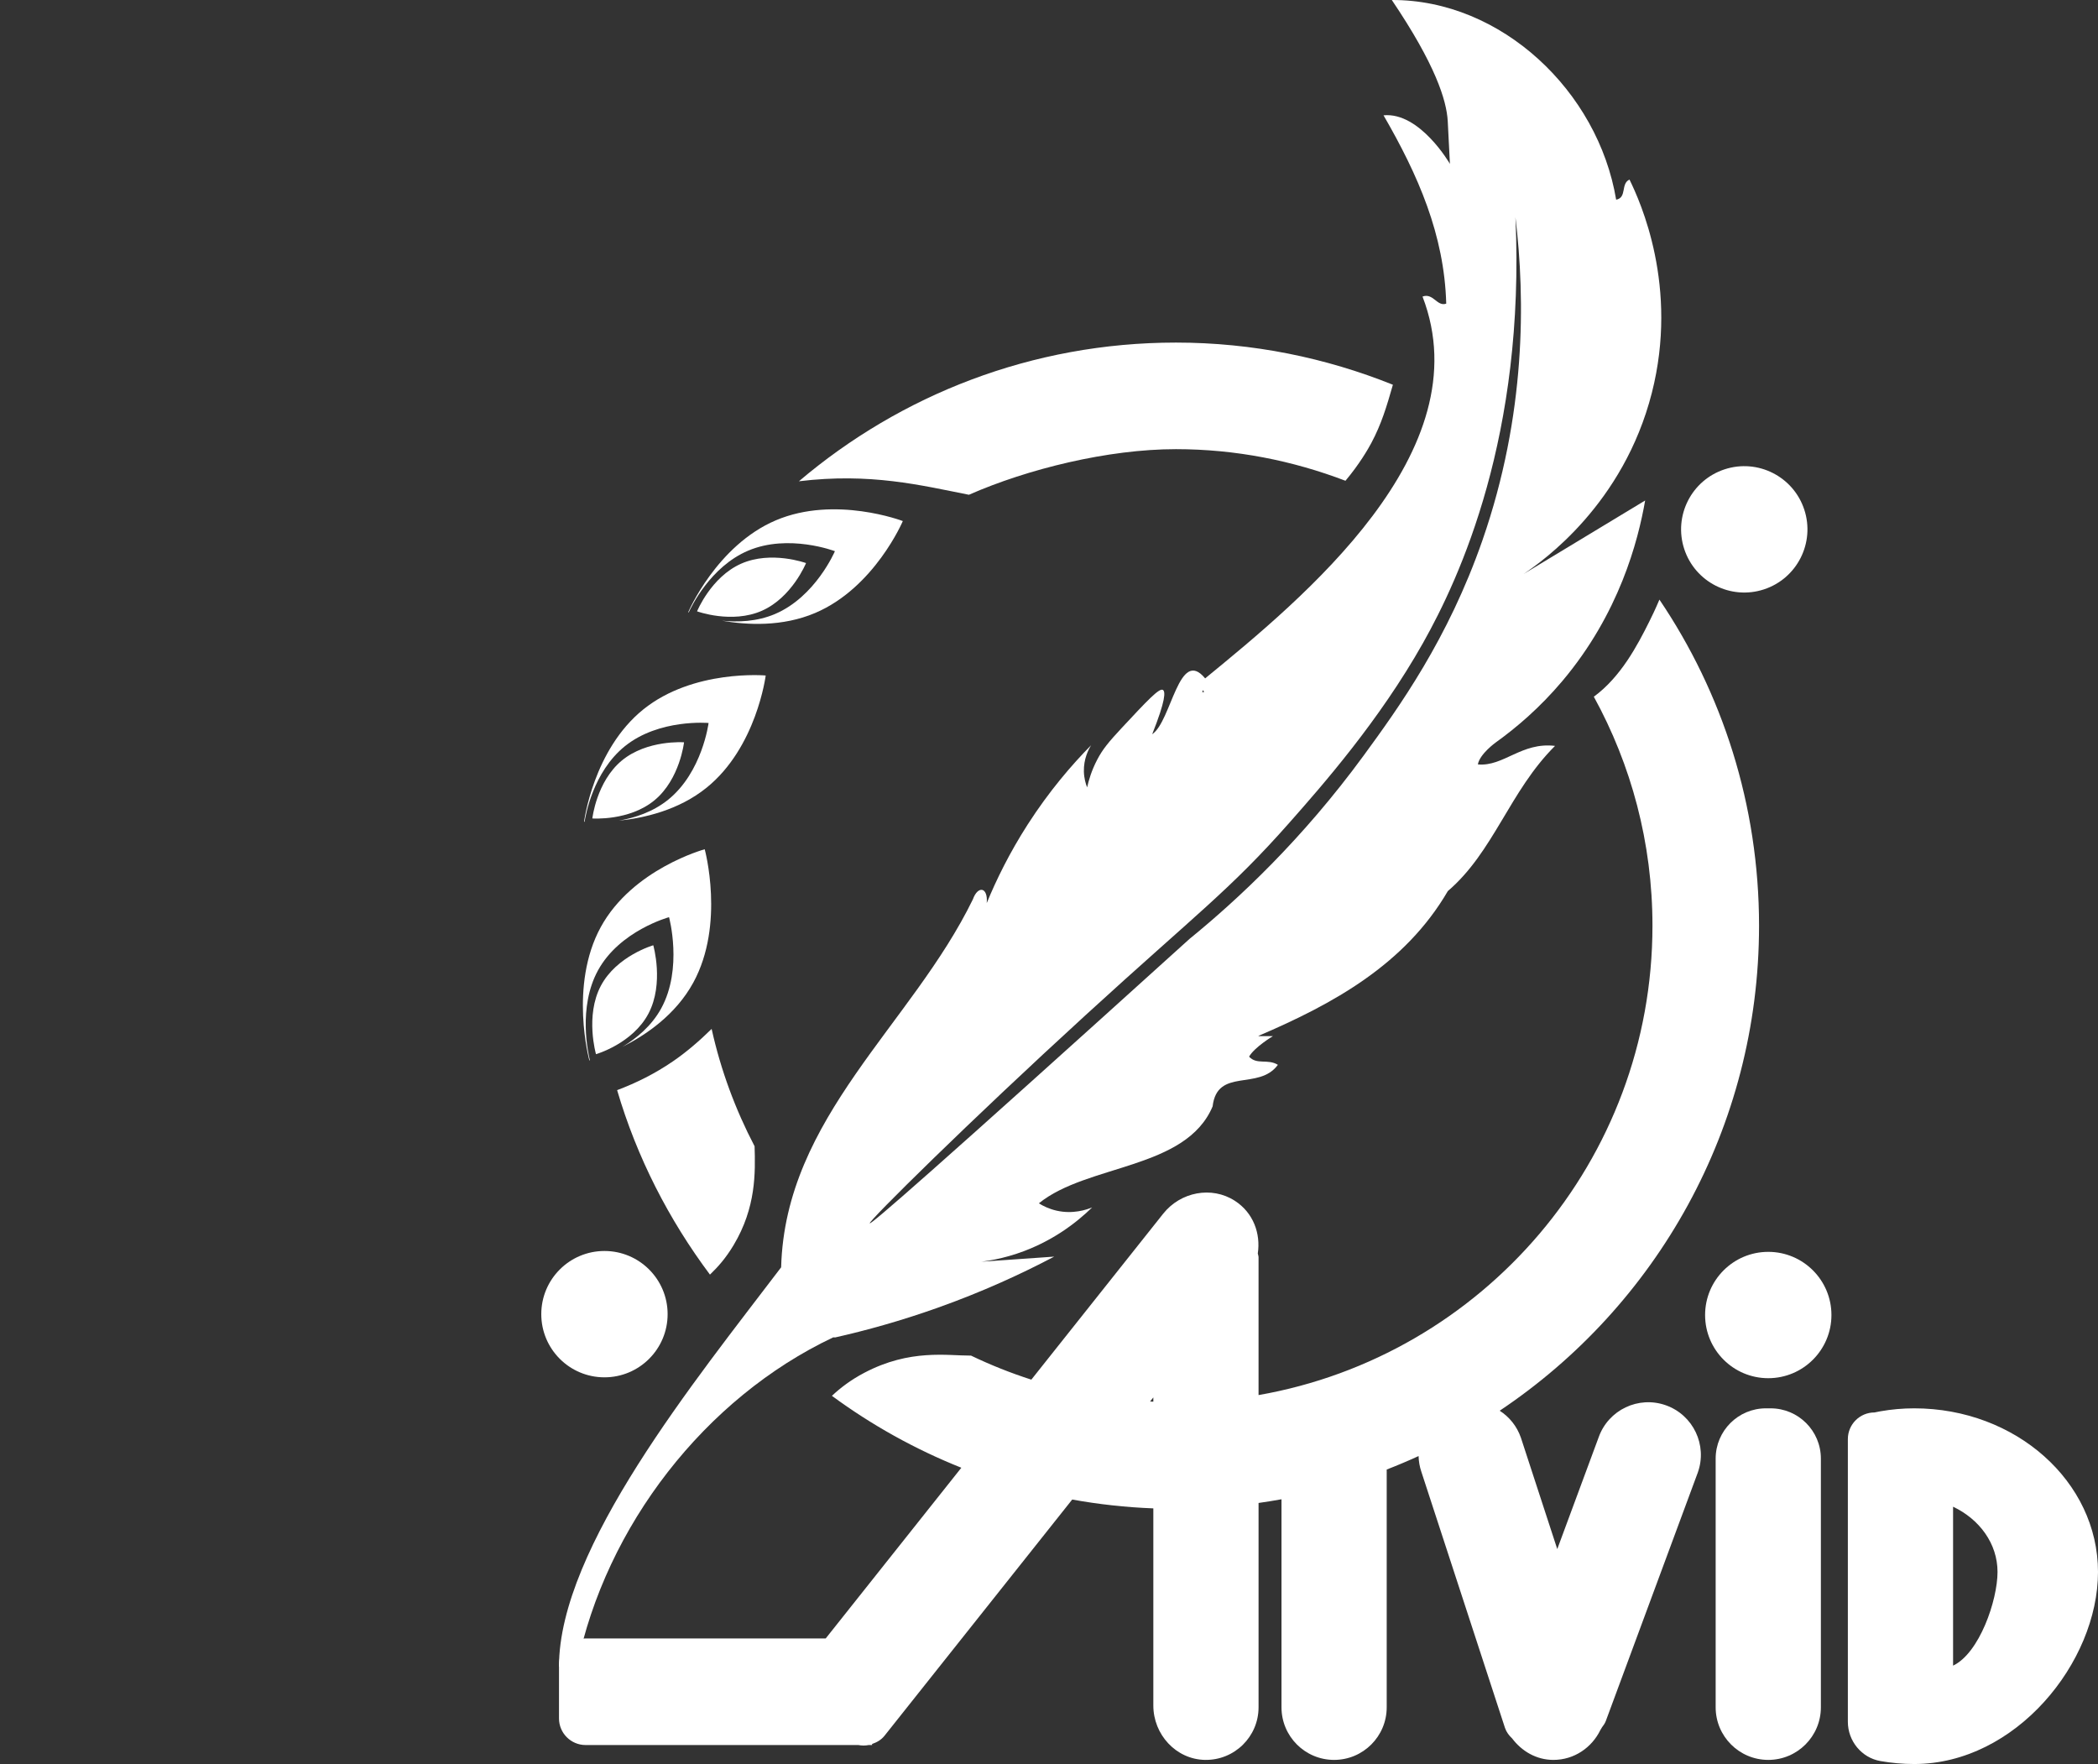
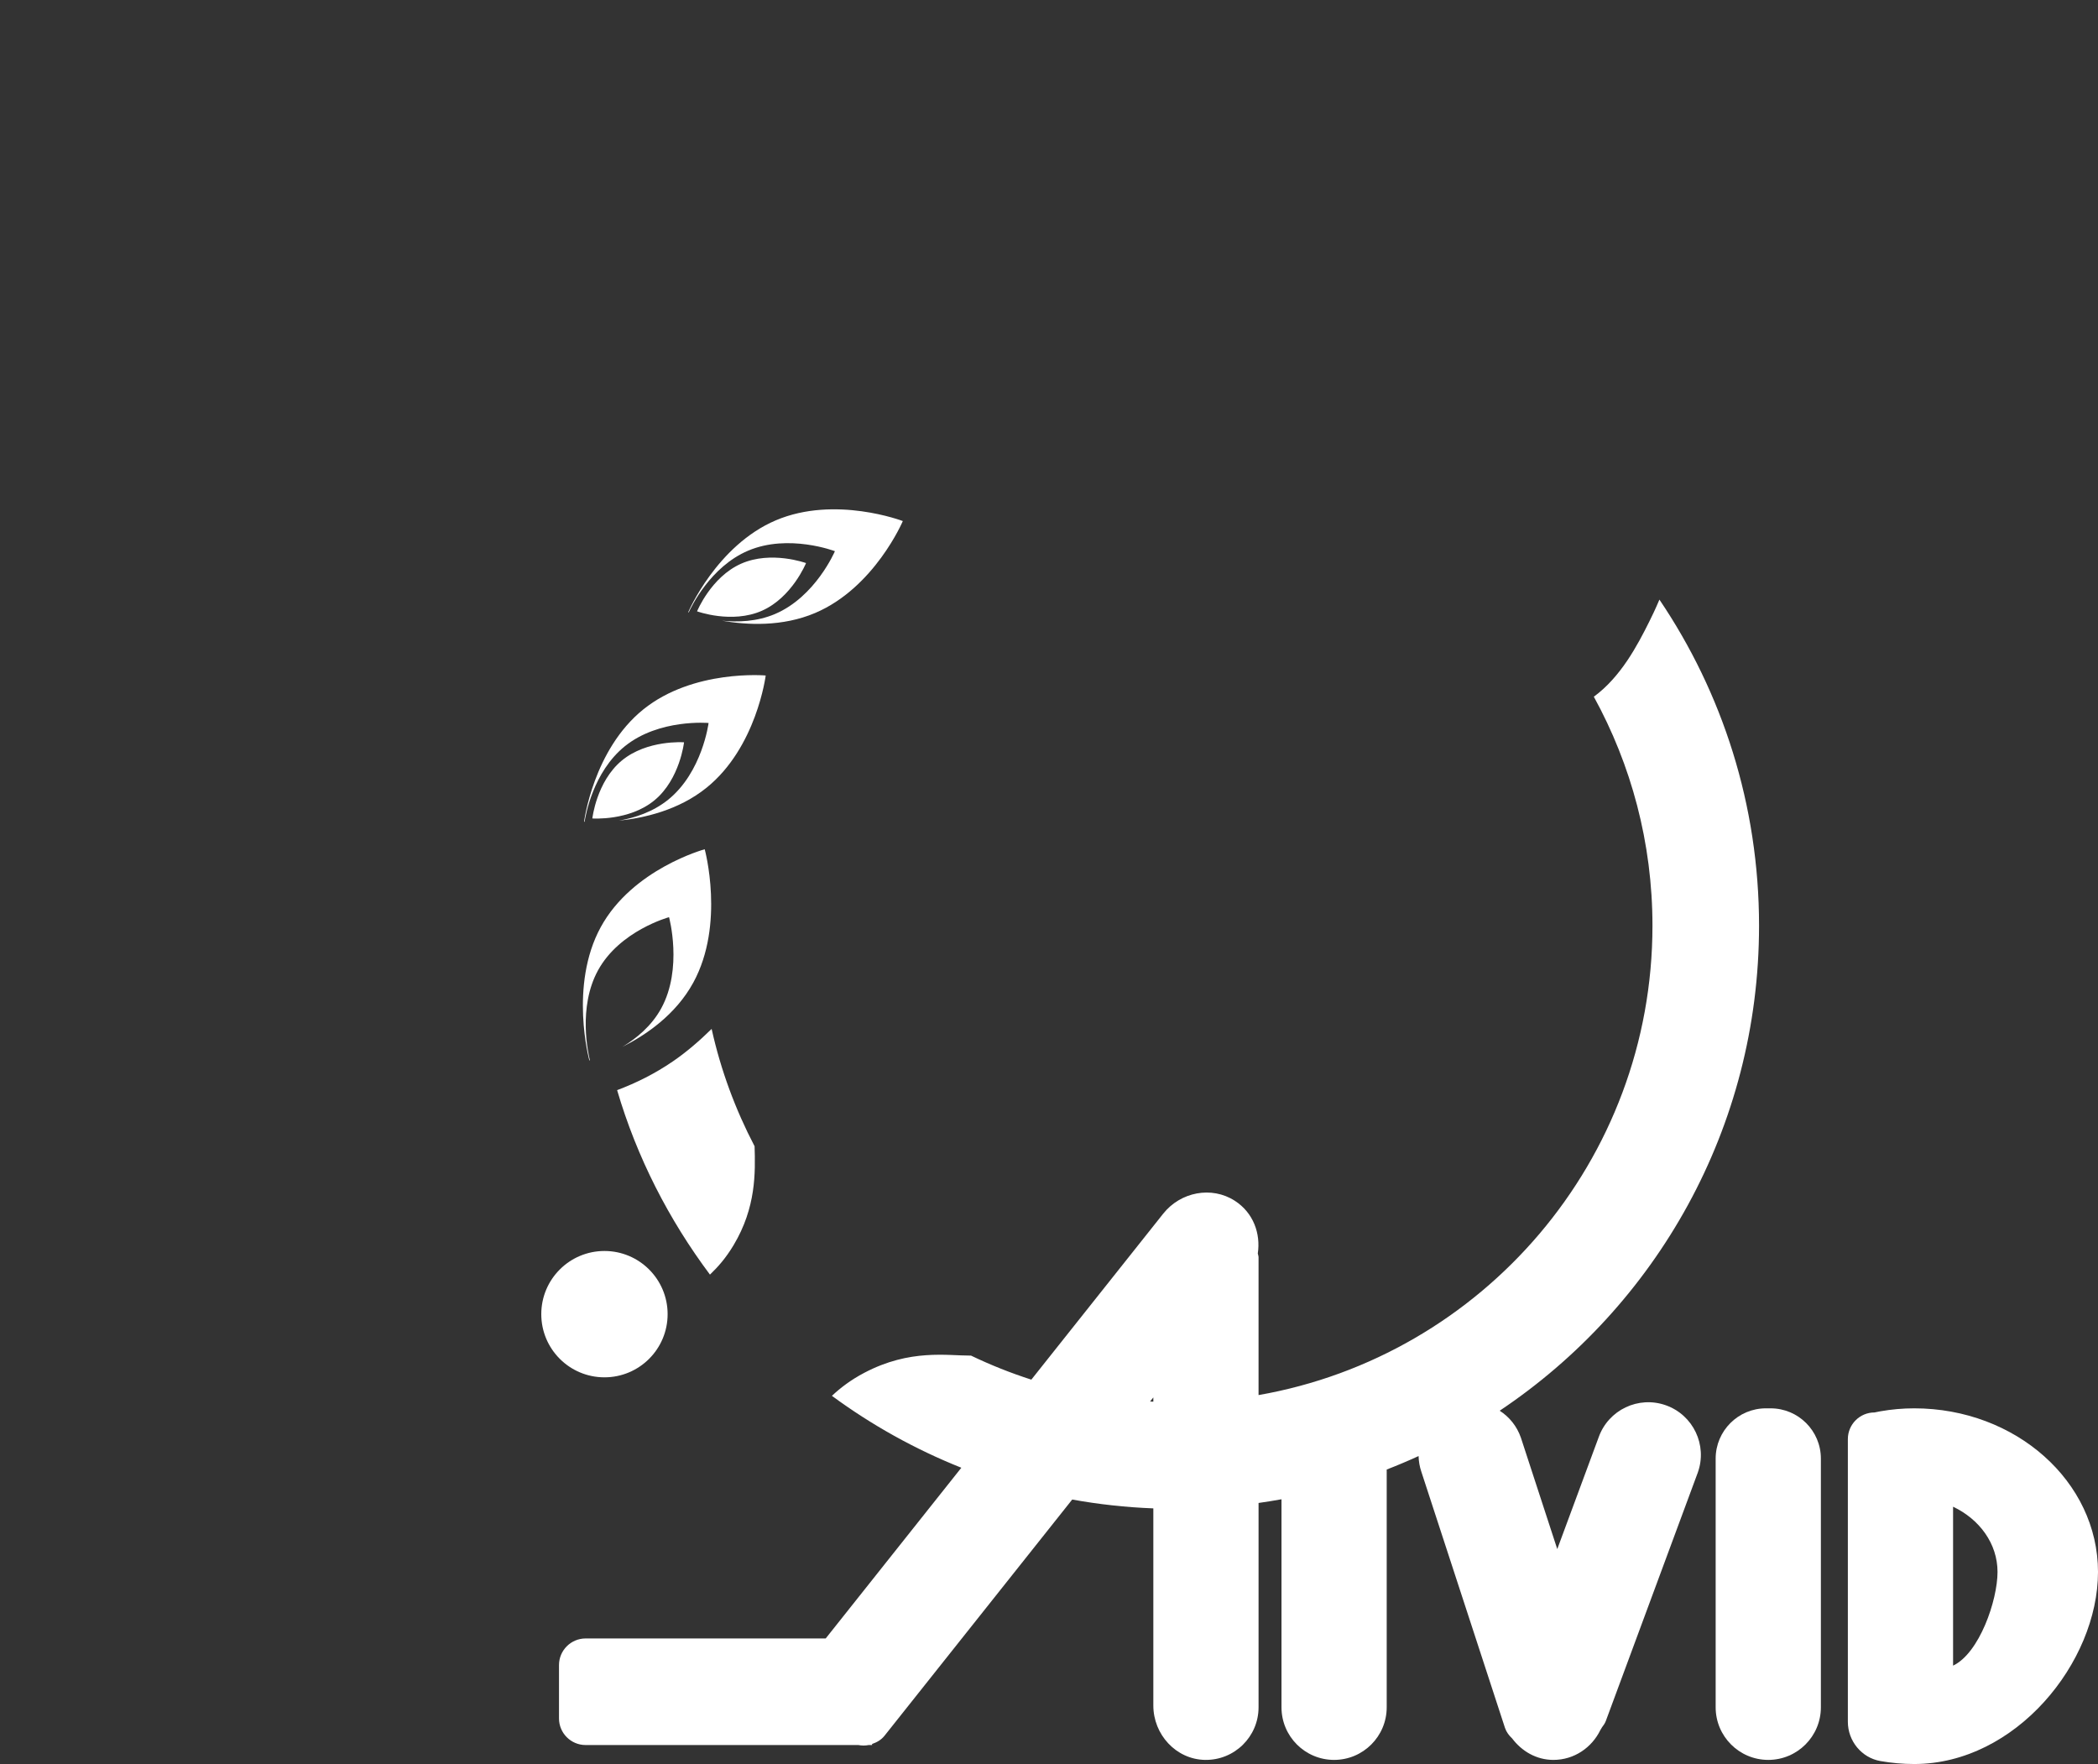
<svg xmlns="http://www.w3.org/2000/svg" id="a" data-name="圖層 2" viewBox="0 0 1284.479 1080">
  <rect x="0" y="0" width="1284.479" height="1080" fill="#333333" stroke="none" />
  <circle cx="370.068" cy="804.578" r="38.675" style="fill: #fff;" />
-   <circle cx="1082.603" cy="805.11" r="38.675" style="fill: #fff;" />
-   <circle cx="1067.912" cy="324.09" r="38.675" transform="translate(-47.811 349.235) rotate(-18.173)" style="fill: #fff;" />
  <g>
    <path d="M475.005,318.559c-36.284,15.411-53.654,56.263-53.654,56.263,0,0,.274.095.31.108,1.535-3.398,13.281-27.977,36.367-37.783,24.802-10.533,53.142.313,53.142.313,0,0-11.874,27.923-36.676,38.458-11.116,4.721-22.824,5.065-32.491,4.098,15.36,2.671,36.905,3.836,57.092-4.739,36.284-15.409,53.654-56.261,53.654-56.261,0,0-41.459-15.866-77.742-.457Z" style="fill: #fff;" />
    <path d="M466.506,373.909c18.424-8.161,26.98-29.174,26.98-29.174,0,0-21.312-7.785-39.736.376-18.424,8.161-26.98,29.174-26.98,29.174,0,0,21.312,7.785,39.736-.376Z" style="fill: #fff;" />
  </g>
  <g>
    <path d="M393.873,434.322c-30.706,24.721-36.279,68.761-36.279,68.761,0,0,.289.017.327.019.55-3.688,5.149-30.539,24.686-46.268,20.99-16.897,51.213-14.19,51.213-14.19,0,0-3.809,30.103-24.799,47.002-9.407,7.573-20.578,11.097-30.143,12.803,15.507-1.619,36.552-6.373,53.636-20.128,30.707-24.719,36.28-68.759,36.28-68.759,0,0-44.214-3.959-74.921,20.759Z" style="fill: #fff;" />
    <path d="M400.789,489.892c15.5-12.875,18.002-35.426,18.002-35.426,0,0-22.627-1.678-38.128,11.197-15.5,12.875-18.002,35.426-18.002,35.426,0,0,22.627,1.678,38.127-11.197Z" style="fill: #fff;" />
  </g>
  <g>
    <path d="M367.803,567.619c-19.503,35.699-6.977,81.609-6.977,81.609,0,0,.285-.087.323-.098-.968-3.875-7.45-32.298,4.958-55.012,13.332-24.401,43.51-32.583,43.51-32.583,0,0,8.562,31.381-4.769,55.784-5.975,10.937-15.292,18.471-23.801,23.615,14.262-7.196,32.579-19.513,43.43-39.375,19.504-35.697,6.978-81.608,6.978-81.608,0,0-44.148,11.97-63.652,47.667Z" style="fill: #fff;" />
-     <path d="M397.028,620.527c9.684-18.416,2.932-41.797,2.932-41.797,0,0-22.452,6.473-32.136,24.889-9.684,18.416-2.932,41.797-2.932,41.797,0,0,22.452-6.473,32.136-24.889Z" style="fill: #fff;" />
  </g>
-   <path d="M932.712,351.474c11.96-7.989,61.264-42.874,78.608-110.931,16.575-65.041-7.061-117.131-13.69-130.612-5.513,2.552-1.411,11.048-8.157,12.335C978.388,55.808,919.206-.219,852.122.001c26.737,39.613,33.512,61.405,34.243,74.161.128,2.222,1.33,26.171,1.33,26.171,0,0-18.382-31.881-40.645-29.725,21.238,36.698,37.205,73.14,38.391,115.291-5.653,2.007-7.923-6.748-14.516-4.332,36.62,95.035-73.882,185.238-133.089,233.774-16.026-19.507-20.603,26.307-32.421,34.187,8.305-20.869,8.181-26.169,6.525-27.142-2.226-1.308-9.851,6.866-25.098,23.215-8.218,8.812-11.777,13.189-15.06,19.45-3.485,6.644-5.247,12.714-6.199,17.024-.896-2.283-1.874-5.604-1.985-9.675-.212-7.777,2.858-13.59,4.42-16.133-11.951,12.12-25.709,28.128-38.764,48.434-11.24,17.485-19.307,34.028-25.132,48.197l.196-.101c-.088.045-.196.101-.196.103.842-9.928-5.439-10.805-8.476-2.313-37.369,76.797-114.94,133.355-117.399,225.308-52.375,68.991-136.015,171.539-136.015,244.463,2.783-.045,8.207-.092,10.993-.137,17.63-85.876,78.439-164.315,156.909-201.434.005.002,1.177.051,1.177.051,19.073-4.302,40.145-10.133,62.591-18.112,27.367-9.728,51.257-20.689,71.527-31.372-19.332,1.353-38.667,2.707-57.999,4.061,8.375-.112,18.828-1.131,30.389-4.419,25.096-7.137,41.998-21.143,50.825-29.758-3.481,1.425-11.716,4.217-21.649,2.002-4.718-1.052-8.405-2.918-10.956-4.513,29.605-24.099,90.039-20.555,106.373-59.347,2.829-23.989,28.24-9.416,39.961-25.451-6.211-3.861-12.876.205-17.63-4.998,3.283-5.822,14.586-12.57,14.586-12.57h-8.897c-1.031,1.318-2.263,2.057-3.594,2.495,1.33-.437,2.561-1.177,3.593-2.495h.002c.07-.09.166-.115.234-.21l-.005.004.004-.004c-.029.005-.059.002-.088.007,45.487-19.46,89.58-43.55,115.84-88.599,28.134-24.068,37.805-61.205,65.631-88.887-20.504-2.471-31.518,12.795-47.22,11.336.025-.047.052-.095.077-.142h-.076c1.271-6.388,10.954-13.316,10.954-13.316,12.617-9.041,26.942-21.244,40.667-37.495,34.914-41.346,46.453-85.824,50.771-110.626-24.837,15.016-49.675,30.032-74.511,45.047ZM736.605,422.461l.536,1.31-1.132-.025.596-1.285ZM894.557,524.848c1.159-1.161,2.32-2.317,3.481-3.479l.004.004c-1.165,1.159-2.325,2.315-3.485,3.476ZM532.494,748.964c-.994-1.081,61.068-62.48,132.388-127.682,68.198-62.347,88.016-76.201,124.858-117.957,19.608-22.224,54.599-61.881,81.567-109.801,22.5-39.981,62.535-126.798,56.518-260.485,6.032,50.14,6.501,120.919-20.198,197.702-21.053,60.543-51.201,102.399-72.712,131.8-37.664,51.48-76.97,88.121-106.663,112.31-159.989,144.71-195.035,174.899-195.759,174.112Z" style="fill: #fff;" />
  <g>
    <path d="M1019.922,860.375c-16.759-5.963-35.18,2.788-41.143,19.547l-25.359,68.485-22.246-68.14c-2.44-7.111-7.136-12.794-12.998-16.576,95.734-64.035,158.78-173.122,158.78-296.944,0-73.955-22.488-142.658-60.998-199.644-2.435,5.824-4.732,10.499-6.19,13.425-7.19,14.435-17.39,33.895-33.964,46.025,22.851,41.613,35.899,89.37,35.899,140.194,0,143.879-104.15,263.42-241.169,287.374v-84.398c0-.819-.349-1.523-.466-2.309,1.819-12.137-2.661-24.905-14.073-32.256-14.253-9.181-33.282-5.377-43.83,7.897l-80.74,101.614c-12.706-4.081-25.032-9.008-36.917-14.709-14.572.067-37.301-4.21-65.262,10.475-8.646,4.541-14.838,9.41-19.921,14.145,24.265,17.846,50.857,32.706,79.242,44.027l-83.048,104.519h-146.969c-9.01,0-16.314,7.304-16.314,16.314v32.627c0,9.009,7.303,16.312,16.312,16.312h166.986c2.111.423,4.219.412,6.314,0h2.068v-.653c2.865-.972,5.574-2.464,7.597-5.009l114.934-144.647c16.196,2.93,32.777,4.764,49.669,5.412v120.719c0,17.735,13.876,32.948,31.608,33.271,18.065.329,32.812-14.215,32.812-32.205v-125.096c4.709-.668,9.392-1.416,14.04-2.266v127.363c0,17.789,14.421,32.209,32.209,32.209h0c17.789,0,32.21-14.421,32.21-32.21v-145.568c6.602-2.561,13.109-5.31,19.514-8.245.074,3.23.631,6.502,1.735,9.721l51.174,156.741c.891,2.597,2.495,4.656,4.365,6.415,5.878,7.785,14.773,13.146,25.279,13.146,12.741,0,23.523-7.556,28.748-18.289.005-.005.007-.013.013-.02.279-.574.725-1.022.97-1.614.887-1.228,1.823-2.423,2.356-3.92l56.322-152.113c5.965-16.76-2.788-35.18-19.547-41.145ZM706.115,858.148c-.662-.031-1.327-.05-1.988-.085l1.988-2.502v2.587Z" style="fill: #fff;" />
    <path d="M1084.026,862.235h-2.846c-17.003,0-30.787,13.784-30.787,30.787v152.246c0,17.789,14.421,32.21,32.21,32.21s32.21-14.421,32.21-32.209v-152.246c0-17.003-13.784-30.787-30.787-30.787Z" style="fill: #fff;" />
    <path d="M1171.967,862.235c-7.079,0-13.978.637-20.668,1.805l-3.654.718c-9.008,0-16.312,7.304-16.312,16.312v173.049c0,11.771,8.373,22.049,19.966,24.073,6.69,1.17,13.589,1.807,20.668,1.807,62.139,0,112.512-62.278,112.512-117.599s-50.373-100.167-112.512-100.167ZM1195.752,1019.767v-97.299c16.116,7.628,27.212,22.551,27.212,39.934s-11.096,49.736-27.212,57.366Z" style="fill: #fff;" />
-     <path d="M719.948,209.739c-88.075,0-168.564,32.047-230.822,84.915,43.788-5.319,74.609,2.448,104.082,8.26,35.884-15.769,85.03-27.922,126.74-27.922,36.613,0,71.509,7.038,103.799,19.352,8.553-10.213,13.765-19.241,15.83-23.118,6.219-11.683,9.358-22.22,13.209-35.673-41.093-16.5-85.847-25.814-132.838-25.814Z" style="fill: #fff;" />
    <path d="M461.988,701.794c-11.708-22.418-20.684-46.493-26.3-71.853-7.376,7.23-15.178,14.01-23.676,19.84-11.107,7.621-22.616,13.287-34.189,17.653,12.128,41.291,31.703,79.315,56.835,112.93,4.784-4.541,9.741-10.123,14.476-18.037,13.821-23.096,13.334-44.441,12.853-60.533Z" style="fill: #fff;" />
  </g>
</svg>